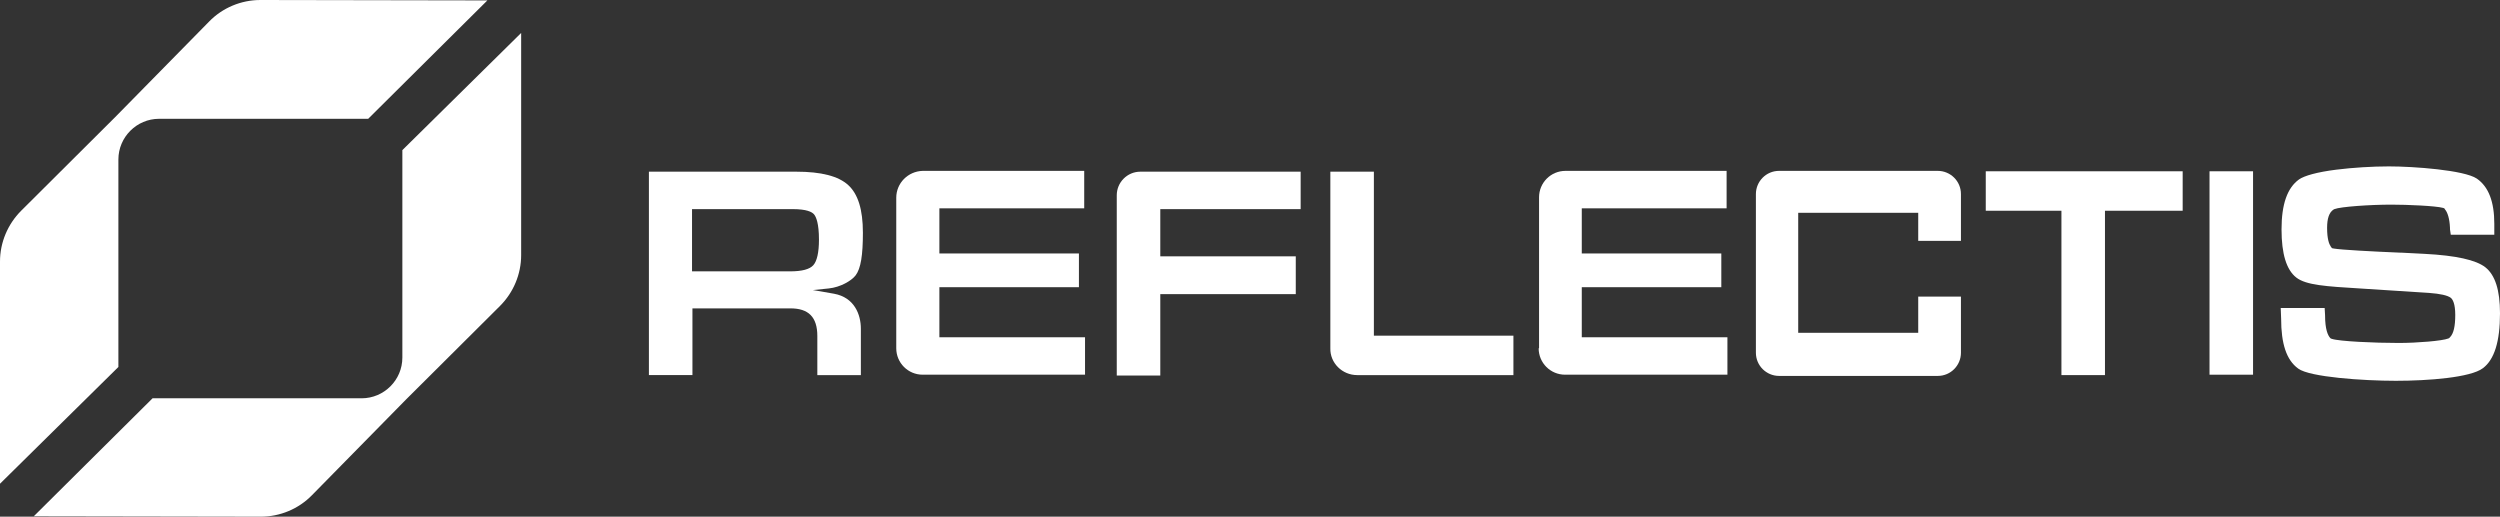
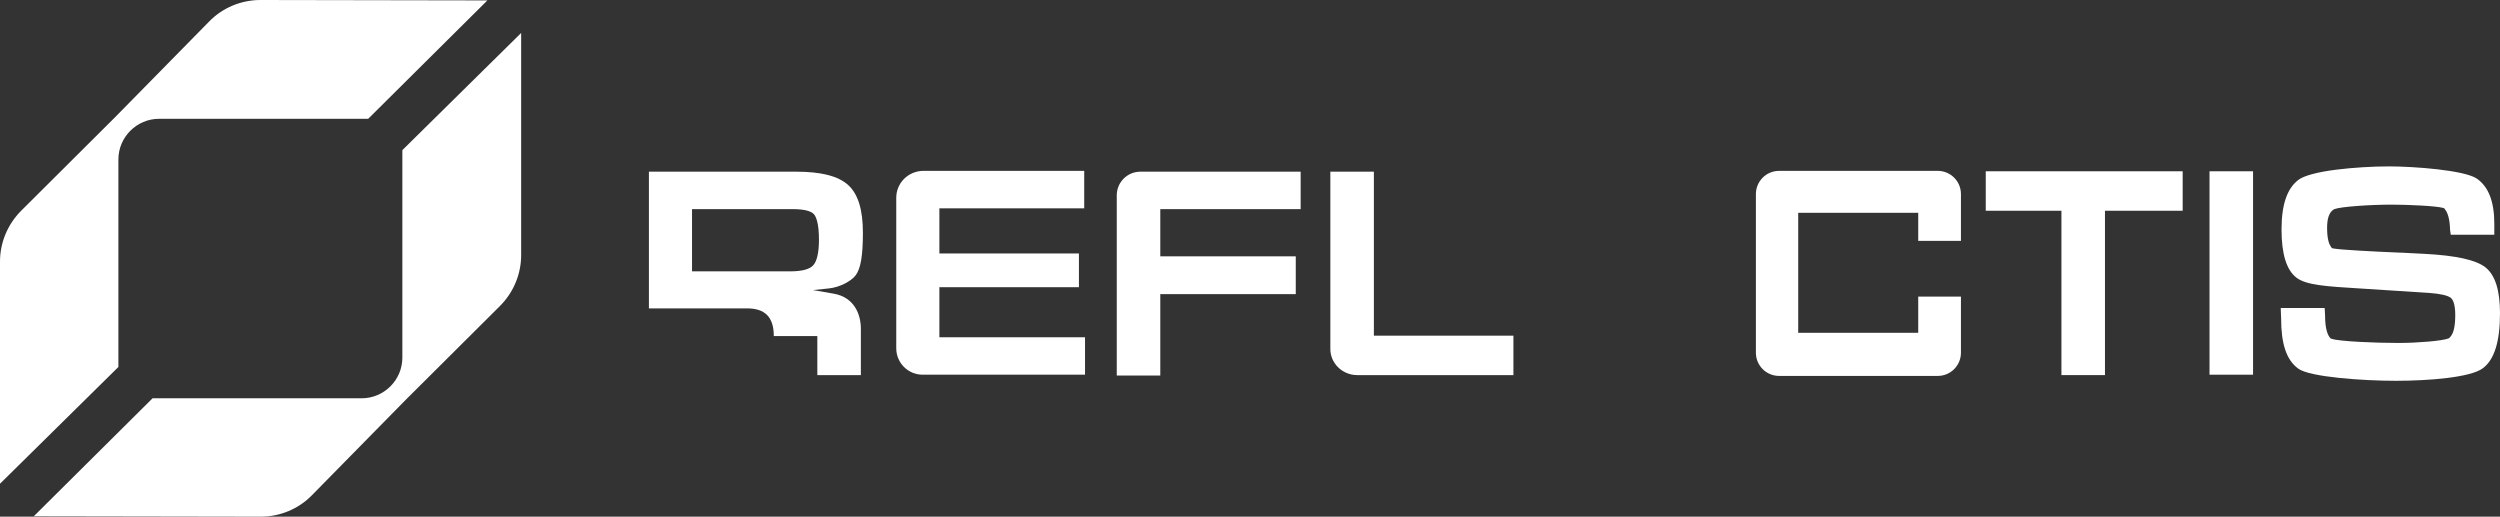
<svg xmlns="http://www.w3.org/2000/svg" id="Livello_1" viewBox="0 0 614.5 127">
  <rect x="0" y="0" width="614.5" height="127" fill="#333333" stroke="none" />
  <defs>
    <style>.cls-1{fill:#fff;}</style>
  </defs>
-   <path class="cls-1" d="m378.2,85.6c0,3.6,2.9,6.5,6.5,6.5h39.9v-9.2h-35.8v-12.3h34.3v-8.3h-34.3v-11.1h35.6v-9.2h-39.6c-3.6,0-6.5,2.9-6.5,6.5v37.1h-.1Z" />
  <path class="cls-1" d="m482,59.3v-11.6c0-3.2-2.6-5.7-5.7-5.7h-39c-3.2,0-5.7,2.6-5.7,5.7v39c0,3.2,2.6,5.7,5.7,5.7h39c3.2,0,5.7-2.6,5.7-5.7v-13.8h-10.5v8.9h-29.5v-29.5h29.5v6.9h10.5v.1Z" />
-   <path class="cls-1" d="m200.9,82.6v9.6h10.7v-11.4c0-3.5-1.6-7.7-6.6-8.6-2.1-.4-5.2-.9-5.2-.9,0,0,1-.1,3.9-.4s5.6-1.9,6.6-3.2h0c1.3-1.7,1.8-5,1.8-10.5,0-5.7-1.2-9.5-3.6-11.7s-6.6-3.3-12.8-3.3h-36.2v50h10.7v-16.4h24.1c4.4,0,6.6,2.1,6.6,6.8Zm-30.8-16v-15.2h24.7c3.5,0,4.8.7,5.3,1.3.5.6,1.2,2.2,1.2,6.2,0,3.2-.5,5.3-1.4,6.3s-2.8,1.5-5.7,1.5h-24.1v-.1Z" />
+   <path class="cls-1" d="m200.9,82.6v9.6h10.7v-11.4c0-3.5-1.6-7.7-6.6-8.6-2.1-.4-5.2-.9-5.2-.9,0,0,1-.1,3.9-.4s5.6-1.9,6.6-3.2h0c1.3-1.7,1.8-5,1.8-10.5,0-5.7-1.2-9.5-3.6-11.7s-6.6-3.3-12.8-3.3h-36.2v50v-16.4h24.1c4.4,0,6.6,2.1,6.6,6.8Zm-30.8-16v-15.2h24.7c3.5,0,4.8.7,5.3,1.3.5.6,1.2,2.2,1.2,6.2,0,3.2-.5,5.3-1.4,6.3s-2.8,1.5-5.7,1.5h-24.1v-.1Z" />
  <path class="cls-1" d="m220.3,48.6v37c0,3.6,2.9,6.5,6.5,6.5h39.9v-9.2h-35.8v-12.3h34.3v-8.3h-34.3v-11.1h35.6v-9.2h-39.7c-3.6.1-6.5,3-6.5,6.6Z" />
  <path class="cls-1" d="m318.5,63h-33.3v-11.6h34.5v-9.2h-39.4c-3.2,0-5.8,2.6-5.8,5.8v44.3h10.7v-20h33.3v-9.3h0Z" />
  <path class="cls-1" d="m333.6,92.2h38.4v-9.7h-34.3v-40.3h-10.7v43.4c-.1,3.6,2.9,6.6,6.6,6.6Z" />
  <polygon class="cls-1" points="536.5 42.1 488.1 42.1 488.1 51.8 506.7 51.8 506.7 92.2 517.4 92.2 517.4 51.8 536.5 51.8 536.5 42.1" />
  <rect class="cls-1" x="543.1" y="42.1" width="10.7" height="50" />
  <path class="cls-1" d="m564.9,90.6c2.8,2.1,16,3,24,3s18.4-.8,21.4-3.1c2.8-2.1,4.2-6.5,4.2-13.5,0-5.7-1.2-9.4-3.6-11.3-2.3-1.8-7.2-2.9-14.9-3.3-1.5-.1-3.6-.2-5.8-.3h-.3c-7.2-.3-14.4-.7-16.2-1l-.5-.1-.3-.4c-.4-.6-.9-1.8-.9-4.6,0-2.3.5-3.8,1.6-4.5l.2-.1c1.5-.6,8.8-1.1,14-1.1,3.9,0,10.9.3,12.7.8l.3.1.2.3c.6.7,1.1,2.2,1.2,4.4,0,.3,0,.7.1,1.1l.1.7h10.7v-2.7c0-5.4-1.4-9.1-4.3-11.1-3.1-2.1-15.6-3-21.6-3-4.1,0-8.9.3-12.9.8-4.8.6-7.9,1.5-9.2,2.4-2.9,2.1-4.3,6.1-4.3,12.3,0,6,1.2,9.9,3.6,11.8,2.4,1.9,7.4,2.2,15.6,2.7l17.1,1.1c2.7.2,4.5.6,5.3,1.2.5.4,1.1,1.5,1.1,4.2,0,2.8-.4,4.6-1.3,5.5l-.2.2-.2.1c-1.5.6-7.7,1.1-12.2,1.1-6.1,0-14.6-.4-16.4-1l-.3-.1-.2-.2c-.5-.6-1.2-2-1.2-5.5l-.1-1.8h-10.8l.1,2.6c0,6.2,1.3,10.2,4.2,12.3Z" />
  <path class="cls-1" d="m119.8.1l-55.8-.1c-4.7,0-9.3,1.9-12.6,5.3l-23.1,23.5L5.2,51.8c-3.3,3.3-5.2,7.8-5.2,12.5v54.6l29.1-28.7v-51c0-5.5,4.5-10,10-10h51.4L119.8.1Z" />
  <path class="cls-1" d="m8.3,126.9l55.8.1c4.7,0,9.3-1.9,12.6-5.3l23.1-23.5,23.1-23c3.3-3.3,5.2-7.8,5.2-12.5V8.1l-29.2,28.8v51c0,5.5-4.5,10-10,10h-51.4l-29.2,29Z" />
</svg>